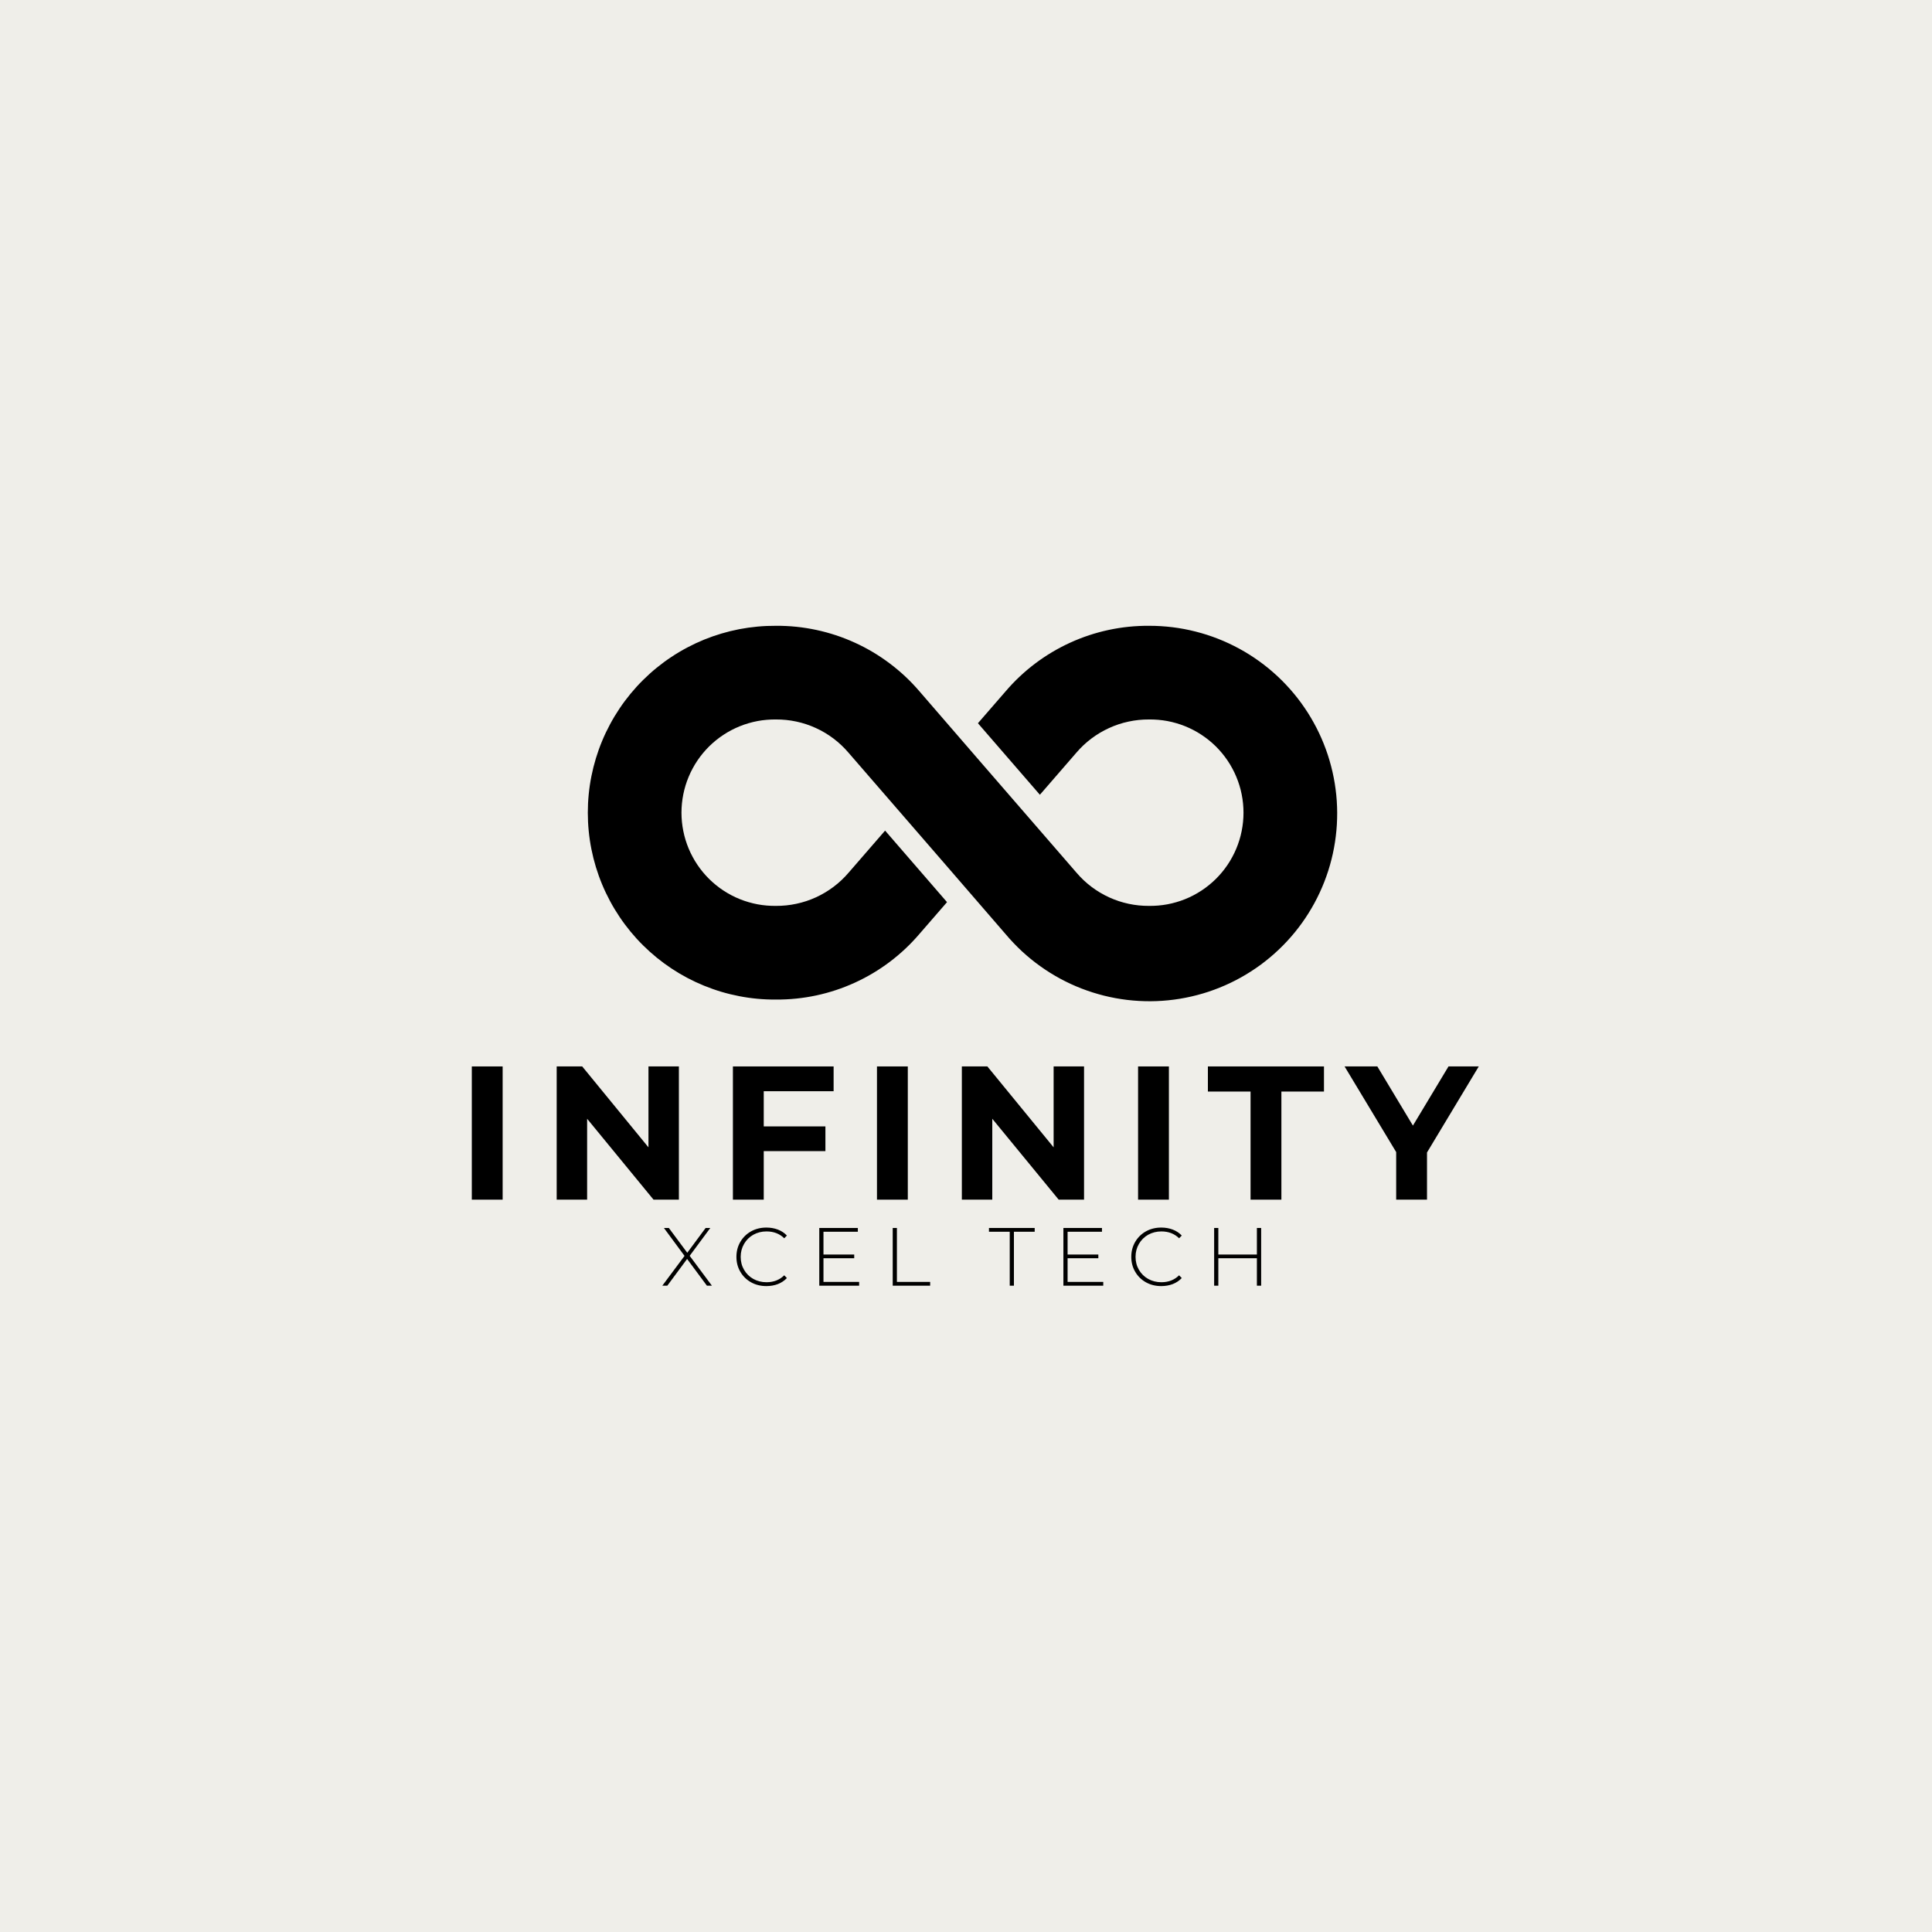
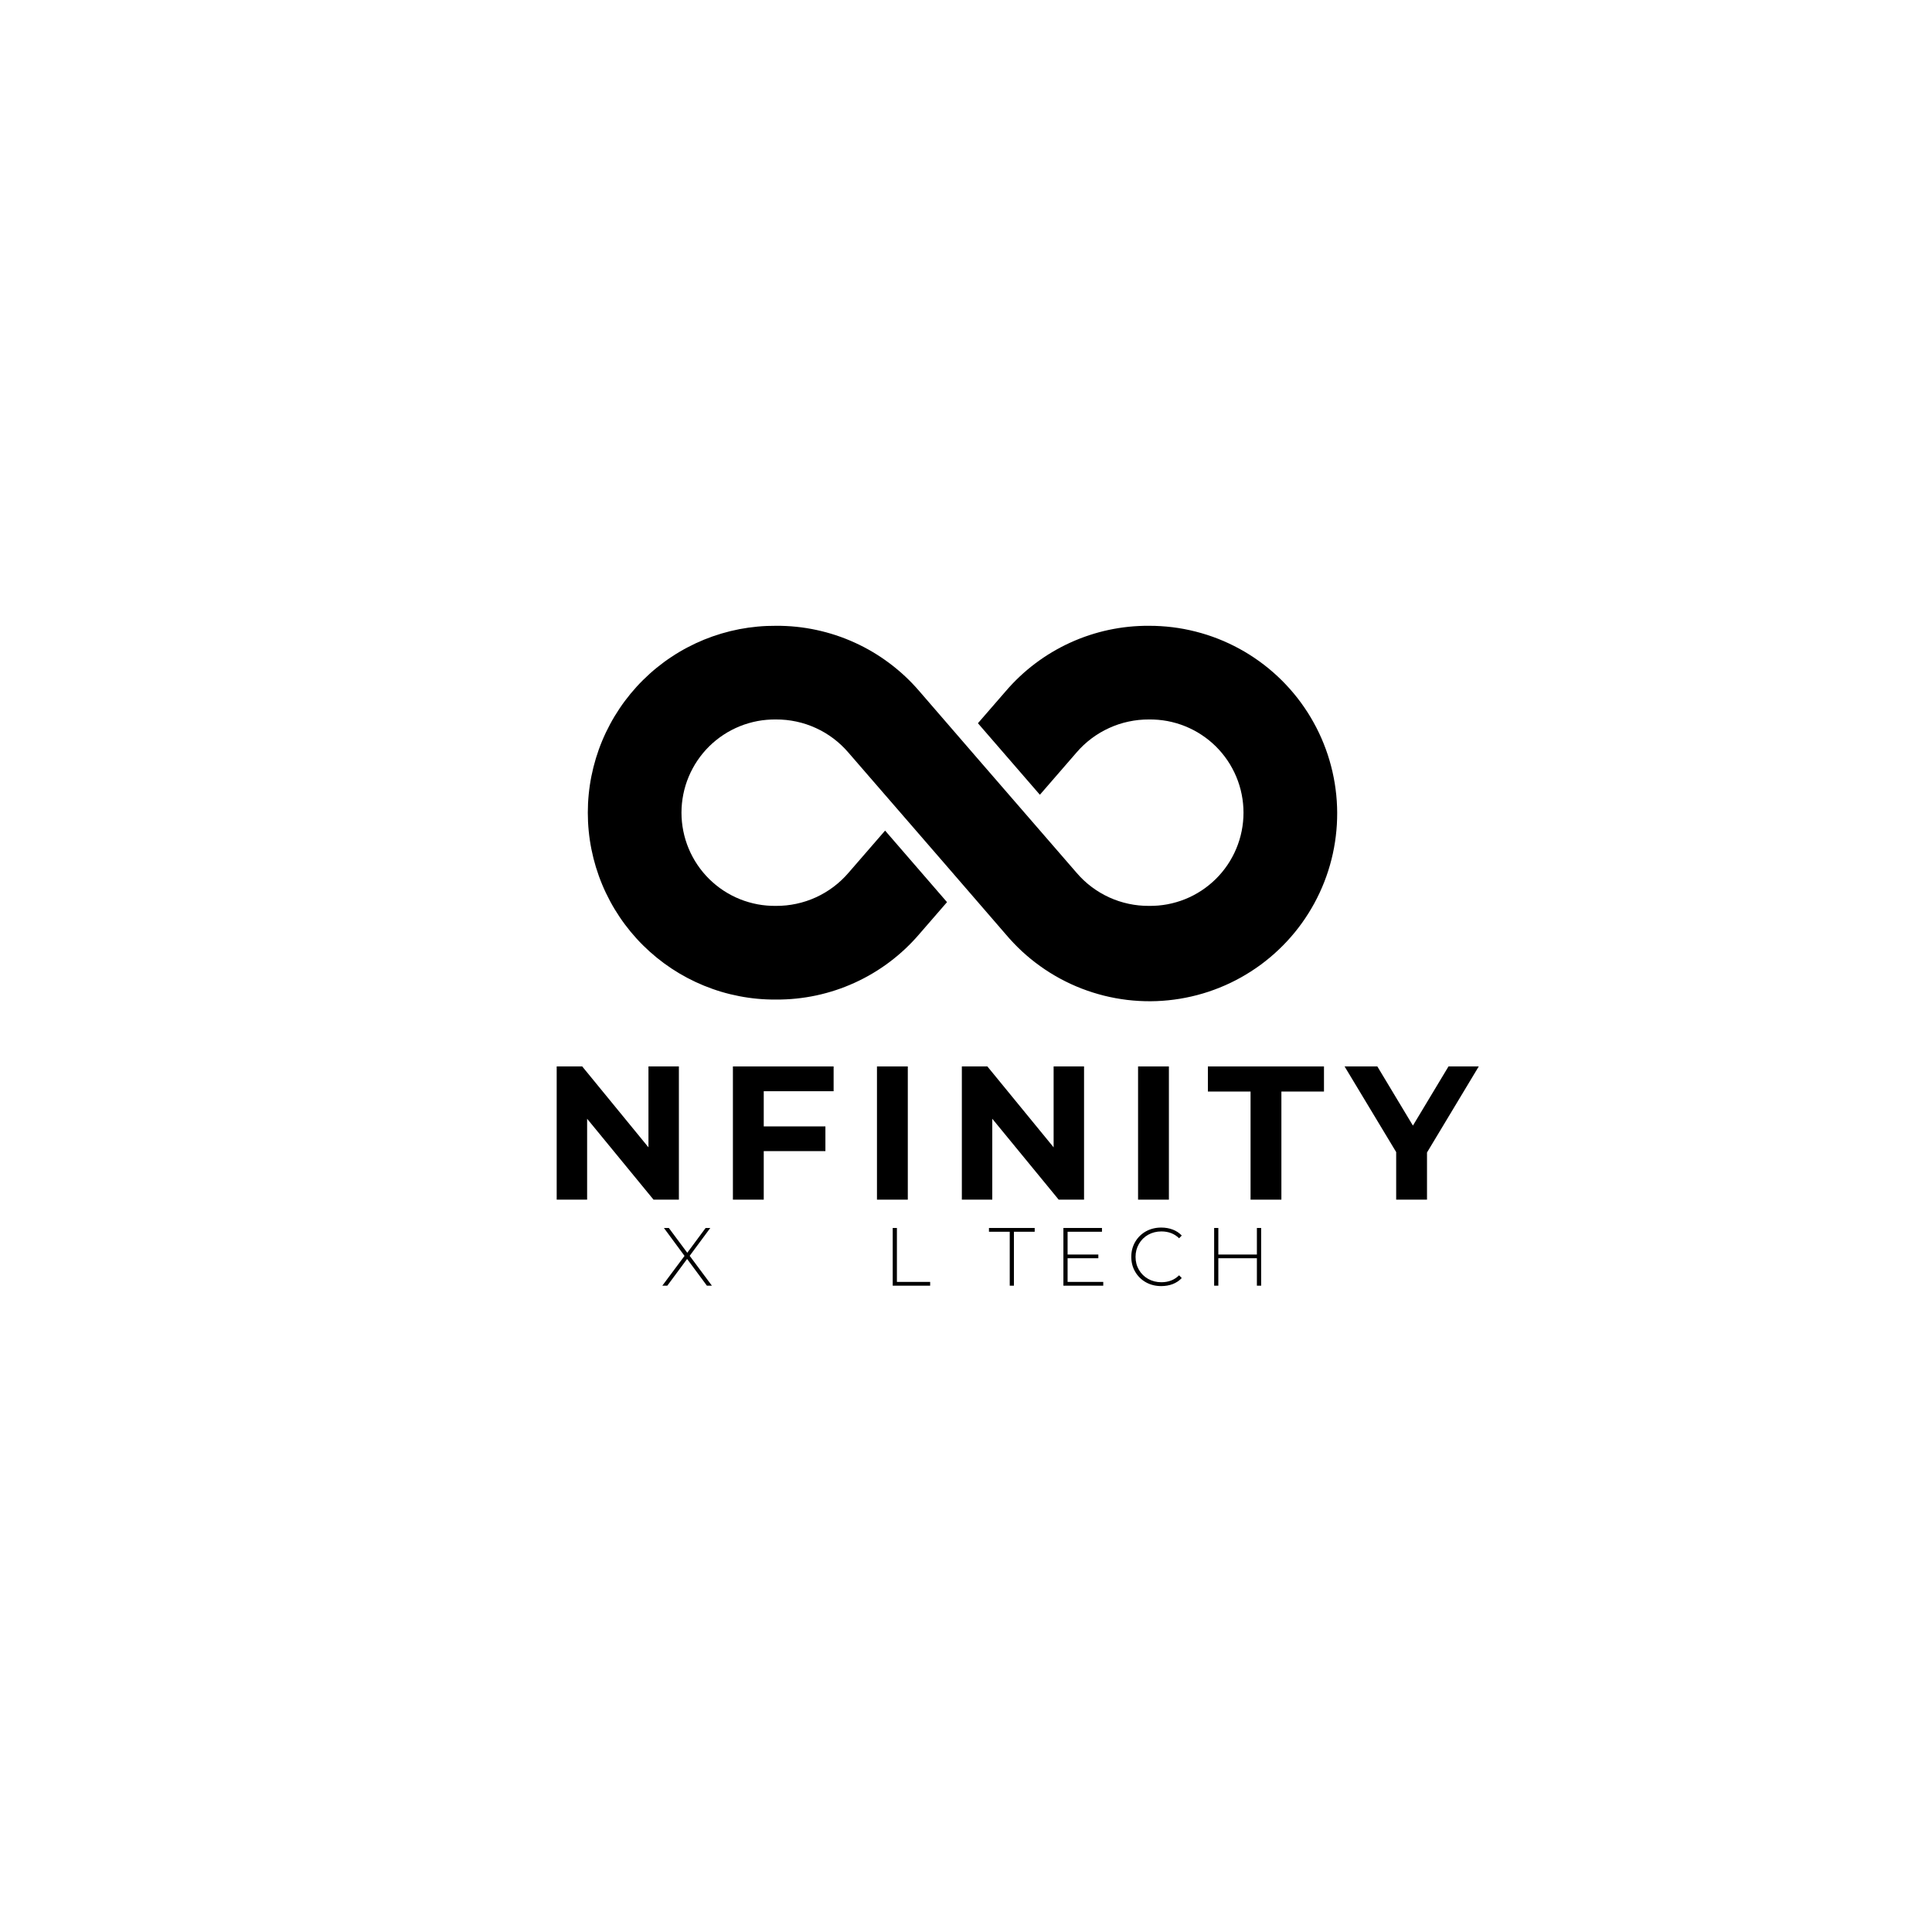
<svg xmlns="http://www.w3.org/2000/svg" width="500" zoomAndPan="magnify" viewBox="0 0 375 375" height="500" preserveAspectRatio="xMidYMid meet" version="1.0">
  <defs>
    <g />
    <clipPath id="5db2dd91ab">
      <path d="M 114 121.047 L 260 121.047 L 260 195 L 114 195 Z M 114 121.047 " clip-rule="nonzero" />
    </clipPath>
  </defs>
-   <rect x="-37.5" width="450" fill="#ffffff" y="-37.5" height="450" fill-opacity="1" />
-   <rect x="-37.5" width="450" fill="#efeee9" y="-37.5" height="450" fill-opacity="1" />
  <g clip-path="url(#5db2dd91ab)">
    <path fill="#000000" d="M 223.023 121.469 C 220.383 121.449 217.77 121.719 215.188 122.27 C 212.605 122.824 210.113 123.648 207.711 124.746 C 205.309 125.844 203.051 127.188 200.941 128.777 C 198.832 130.367 196.922 132.164 195.203 134.172 L 189.816 140.379 L 201.84 154.262 L 208.934 146.082 C 209.801 145.066 210.77 144.156 211.84 143.352 C 212.906 142.547 214.051 141.867 215.27 141.312 C 216.484 140.754 217.746 140.336 219.055 140.059 C 220.363 139.777 221.684 139.641 223.023 139.648 C 223.621 139.641 224.219 139.664 224.812 139.715 C 225.406 139.766 226 139.844 226.586 139.953 C 227.176 140.066 227.754 140.203 228.328 140.371 C 228.902 140.539 229.469 140.73 230.023 140.957 C 230.578 141.18 231.117 141.43 231.648 141.707 C 232.18 141.98 232.691 142.285 233.191 142.613 C 233.691 142.941 234.176 143.293 234.641 143.668 C 235.105 144.043 235.551 144.441 235.977 144.859 C 236.402 145.281 236.805 145.719 237.188 146.18 C 237.57 146.641 237.926 147.117 238.262 147.613 C 238.598 148.109 238.906 148.617 239.188 149.145 C 239.473 149.668 239.73 150.207 239.961 150.762 C 240.191 151.312 240.395 151.871 240.57 152.445 C 240.746 153.016 240.891 153.594 241.008 154.18 C 241.125 154.766 241.215 155.355 241.273 155.953 C 241.332 156.547 241.363 157.145 241.363 157.742 C 241.363 158.34 241.332 158.934 241.273 159.531 C 241.215 160.125 241.125 160.715 241.008 161.301 C 240.891 161.887 240.746 162.465 240.57 163.035 C 240.395 163.609 240.191 164.172 239.961 164.723 C 239.73 165.273 239.473 165.812 239.188 166.336 C 238.906 166.863 238.598 167.375 238.262 167.871 C 237.926 168.363 237.57 168.844 237.188 169.301 C 236.805 169.762 236.402 170.203 235.977 170.621 C 235.551 171.039 235.105 171.438 234.641 171.812 C 234.176 172.191 233.691 172.543 233.191 172.871 C 232.691 173.195 232.18 173.5 231.648 173.777 C 231.117 174.055 230.578 174.305 230.023 174.527 C 229.469 174.75 228.902 174.945 228.328 175.109 C 227.754 175.277 227.176 175.418 226.586 175.527 C 226 175.637 225.406 175.715 224.812 175.766 C 224.219 175.816 223.621 175.84 223.023 175.832 C 221.691 175.84 220.371 175.707 219.066 175.426 C 217.762 175.148 216.504 174.73 215.293 174.18 C 214.078 173.625 212.941 172.945 211.875 172.145 C 210.809 171.344 209.844 170.434 208.977 169.422 C 182.645 139.016 195.156 153.504 178.434 134.148 C 176.715 132.145 174.801 130.352 172.688 128.766 C 170.578 127.176 168.324 125.836 165.922 124.742 C 163.52 123.645 161.027 122.824 158.445 122.27 C 155.863 121.719 153.254 121.449 150.613 121.469 C 149.422 121.461 148.23 121.512 147.043 121.621 C 145.855 121.73 144.672 121.898 143.504 122.121 C 142.332 122.348 141.172 122.633 140.027 122.973 C 138.887 123.312 137.762 123.707 136.656 124.156 C 135.551 124.609 134.473 125.113 133.418 125.672 C 132.363 126.227 131.336 126.836 130.344 127.496 C 129.348 128.152 128.387 128.859 127.461 129.613 C 126.535 130.367 125.652 131.164 124.805 132.004 C 123.957 132.844 123.156 133.727 122.395 134.645 C 121.637 135.566 120.922 136.52 120.258 137.512 C 119.594 138.5 118.977 139.523 118.414 140.574 C 117.848 141.625 117.336 142.699 116.879 143.801 C 116.418 144.902 116.016 146.023 115.668 147.168 C 115.32 148.309 115.031 149.465 114.797 150.633 C 114.562 151.805 114.387 152.984 114.27 154.168 C 114.152 155.355 114.094 156.547 114.094 157.742 C 114.094 158.934 114.152 160.125 114.27 161.312 C 114.387 162.5 114.562 163.676 114.797 164.848 C 115.031 166.02 115.32 167.172 115.668 168.316 C 116.016 169.457 116.418 170.578 116.879 171.68 C 117.336 172.781 117.848 173.855 118.414 174.906 C 118.977 175.961 119.594 176.98 120.258 177.969 C 120.922 178.961 121.637 179.914 122.395 180.836 C 123.156 181.758 123.957 182.637 124.805 183.477 C 125.652 184.316 126.535 185.113 127.461 185.867 C 128.387 186.621 129.348 187.328 130.344 187.988 C 131.336 188.645 132.363 189.254 133.418 189.812 C 134.473 190.367 135.551 190.871 136.656 191.324 C 137.762 191.773 138.887 192.172 140.027 192.512 C 141.172 192.852 142.332 193.133 143.504 193.359 C 144.672 193.586 145.855 193.754 147.043 193.863 C 148.23 193.973 149.422 194.023 150.613 194.012 C 153.254 194.031 155.867 193.762 158.449 193.211 C 161.031 192.656 163.523 191.832 165.926 190.734 C 168.328 189.637 170.586 188.293 172.695 186.703 C 174.805 185.113 176.715 183.316 178.434 181.309 L 183.816 175.105 L 171.797 161.219 L 164.703 169.398 C 163.836 170.414 162.863 171.324 161.797 172.129 C 160.727 172.934 159.586 173.613 158.367 174.172 C 157.152 174.727 155.891 175.145 154.582 175.422 C 153.273 175.703 151.949 175.84 150.613 175.832 C 150.016 175.84 149.418 175.816 148.824 175.766 C 148.227 175.715 147.637 175.637 147.051 175.527 C 146.461 175.418 145.883 175.277 145.309 175.109 C 144.734 174.945 144.168 174.75 143.613 174.527 C 143.059 174.305 142.52 174.055 141.988 173.777 C 141.457 173.5 140.945 173.195 140.445 172.871 C 139.945 172.543 139.461 172.191 138.996 171.812 C 138.531 171.438 138.086 171.039 137.66 170.621 C 137.234 170.203 136.832 169.762 136.449 169.301 C 136.066 168.844 135.711 168.363 135.375 167.867 C 135.039 167.375 134.73 166.863 134.449 166.336 C 134.164 165.812 133.906 165.273 133.676 164.723 C 133.445 164.168 133.242 163.609 133.066 163.035 C 132.891 162.465 132.746 161.887 132.629 161.301 C 132.512 160.715 132.422 160.125 132.363 159.531 C 132.305 158.934 132.273 158.34 132.273 157.742 C 132.273 157.145 132.305 156.547 132.363 155.953 C 132.422 155.355 132.512 154.766 132.629 154.18 C 132.746 153.594 132.891 153.016 133.066 152.445 C 133.242 151.871 133.445 151.312 133.676 150.762 C 133.906 150.207 134.164 149.668 134.449 149.145 C 134.73 148.617 135.039 148.109 135.375 147.613 C 135.711 147.117 136.066 146.641 136.449 146.18 C 136.832 145.719 137.234 145.281 137.66 144.859 C 138.086 144.441 138.531 144.043 138.996 143.668 C 139.461 143.293 139.945 142.941 140.445 142.613 C 140.945 142.285 141.457 141.98 141.988 141.707 C 142.52 141.43 143.059 141.18 143.613 140.957 C 144.168 140.73 144.734 140.539 145.309 140.371 C 145.883 140.203 146.461 140.066 147.051 139.953 C 147.637 139.844 148.227 139.766 148.824 139.715 C 149.418 139.664 150.016 139.641 150.613 139.648 C 151.945 139.641 153.266 139.777 154.57 140.055 C 155.871 140.332 157.133 140.75 158.344 141.305 C 159.559 141.855 160.695 142.535 161.762 143.336 C 162.824 144.137 163.793 145.047 164.66 146.059 C 190.992 176.465 178.48 161.977 195.203 181.332 C 195.695 181.914 196.203 182.484 196.73 183.035 C 197.254 183.586 197.797 184.121 198.355 184.641 C 198.918 185.16 199.492 185.66 200.082 186.141 C 200.672 186.621 201.277 187.086 201.898 187.527 C 202.52 187.973 203.152 188.398 203.797 188.801 C 204.445 189.203 205.102 189.59 205.773 189.953 C 206.445 190.312 207.125 190.656 207.816 190.977 C 208.512 191.297 209.211 191.594 209.922 191.871 C 210.633 192.145 211.352 192.398 212.078 192.629 C 212.805 192.859 213.539 193.066 214.277 193.254 C 215.016 193.438 215.762 193.598 216.512 193.738 C 217.262 193.875 218.016 193.988 218.773 194.082 C 219.531 194.172 220.289 194.238 221.051 194.281 C 221.812 194.324 222.574 194.344 223.336 194.34 C 224.098 194.336 224.859 194.305 225.621 194.254 C 226.379 194.199 227.137 194.125 227.895 194.023 C 228.648 193.926 229.402 193.801 230.148 193.652 C 230.898 193.504 231.641 193.336 232.379 193.141 C 233.117 192.945 233.848 192.73 234.57 192.492 C 235.293 192.25 236.008 191.988 236.715 191.703 C 237.426 191.418 238.121 191.113 238.809 190.785 C 239.496 190.457 240.176 190.105 240.84 189.734 C 241.508 189.363 242.16 188.973 242.801 188.559 C 243.445 188.148 244.07 187.715 244.688 187.266 C 245.301 186.812 245.898 186.344 246.484 185.852 C 247.07 185.363 247.641 184.855 248.191 184.332 C 248.746 183.809 249.281 183.266 249.801 182.707 C 250.32 182.148 250.82 181.574 251.305 180.984 C 251.785 180.395 252.25 179.789 252.695 179.172 C 253.141 178.551 253.566 177.918 253.969 177.273 C 254.375 176.629 254.762 175.969 255.125 175.301 C 255.488 174.629 255.832 173.949 256.152 173.258 C 256.473 172.566 256.773 171.867 257.051 171.156 C 257.328 170.445 257.582 169.727 257.816 169 C 258.047 168.273 258.258 167.543 258.441 166.805 C 258.629 166.062 258.793 165.32 258.93 164.57 C 259.07 163.82 259.188 163.066 259.277 162.309 C 259.371 161.555 259.438 160.793 259.484 160.031 C 259.527 159.273 259.547 158.512 259.547 157.746 C 259.543 156.984 259.516 156.223 259.465 155.461 C 259.414 154.703 259.34 153.945 259.238 153.188 C 259.141 152.43 259.02 151.68 258.871 150.93 C 258.727 150.184 258.559 149.441 258.363 148.703 C 258.172 147.965 257.957 147.234 257.719 146.508 C 257.48 145.785 257.219 145.07 256.934 144.359 C 256.652 143.652 256.348 142.953 256.02 142.266 C 255.691 141.578 255.344 140.898 254.973 140.234 C 254.605 139.566 254.215 138.91 253.805 138.27 C 253.391 137.629 252.961 137 252.512 136.383 C 252.062 135.77 251.594 135.168 251.105 134.582 C 250.617 133.996 250.109 133.426 249.586 132.871 C 249.062 132.316 248.523 131.781 247.965 131.262 C 247.406 130.742 246.832 130.238 246.246 129.754 C 245.656 129.27 245.051 128.805 244.434 128.359 C 243.816 127.914 243.184 127.488 242.539 127.078 C 241.895 126.672 241.238 126.289 240.566 125.922 C 239.898 125.559 239.219 125.215 238.527 124.891 C 237.836 124.566 237.137 124.266 236.426 123.988 C 235.715 123.711 235 123.453 234.273 123.219 C 233.547 122.988 232.816 122.777 232.074 122.59 C 231.336 122.402 230.594 122.238 229.844 122.094 C 229.094 121.953 228.34 121.836 227.586 121.742 C 226.828 121.648 226.07 121.582 225.309 121.535 C 224.547 121.488 223.785 121.465 223.023 121.469 Z M 223.023 121.469 " fill-opacity="1" fill-rule="nonzero" />
  </g>
  <g fill="#000000" fill-opacity="1">
    <g transform="translate(88.516, 232.853)">
      <g>
-         <path d="M 3.062 -25.859 L 9.047 -25.859 L 9.047 0 L 3.062 0 Z M 3.062 -25.859 " />
-       </g>
+         </g>
    </g>
  </g>
  <g fill="#000000" fill-opacity="1">
    <g transform="translate(104.991, 232.853)">
      <g>
        <path d="M 26.781 -25.859 L 26.781 0 L 21.859 0 L 8.969 -15.703 L 8.969 0 L 3.062 0 L 3.062 -25.859 L 8.016 -25.859 L 20.875 -10.156 L 20.875 -25.859 Z M 26.781 -25.859 " />
      </g>
    </g>
  </g>
  <g fill="#000000" fill-opacity="1">
    <g transform="translate(139.195, 232.853)">
      <g>
        <path d="M 9.047 -21.047 L 9.047 -14.219 L 21.016 -14.219 L 21.016 -9.422 L 9.047 -9.422 L 9.047 0 L 3.062 0 L 3.062 -25.859 L 22.609 -25.859 L 22.609 -21.047 Z M 9.047 -21.047 " />
      </g>
    </g>
  </g>
  <g fill="#000000" fill-opacity="1">
    <g transform="translate(167.157, 232.853)">
      <g>
        <path d="M 3.062 -25.859 L 9.047 -25.859 L 9.047 0 L 3.062 0 Z M 3.062 -25.859 " />
      </g>
    </g>
  </g>
  <g fill="#000000" fill-opacity="1">
    <g transform="translate(183.632, 232.853)">
      <g>
        <path d="M 26.781 -25.859 L 26.781 0 L 21.859 0 L 8.969 -15.703 L 8.969 0 L 3.062 0 L 3.062 -25.859 L 8.016 -25.859 L 20.875 -10.156 L 20.875 -25.859 Z M 26.781 -25.859 " />
      </g>
    </g>
  </g>
  <g fill="#000000" fill-opacity="1">
    <g transform="translate(217.836, 232.853)">
      <g>
        <path d="M 3.062 -25.859 L 9.047 -25.859 L 9.047 0 L 3.062 0 Z M 3.062 -25.859 " />
      </g>
    </g>
  </g>
  <g fill="#000000" fill-opacity="1">
    <g transform="translate(234.311, 232.853)">
      <g>
        <path d="M 8.422 -20.984 L 0.141 -20.984 L 0.141 -25.859 L 22.672 -25.859 L 22.672 -20.984 L 14.406 -20.984 L 14.406 0 L 8.422 0 Z M 8.422 -20.984 " />
      </g>
    </g>
  </g>
  <g fill="#000000" fill-opacity="1">
    <g transform="translate(261.497, 232.853)">
      <g>
        <path d="M 15.484 -9.156 L 15.484 0 L 9.5 0 L 9.5 -9.234 L -0.516 -25.859 L 5.844 -25.859 L 12.75 -14.375 L 19.656 -25.859 L 25.531 -25.859 Z M 15.484 -9.156 " />
      </g>
    </g>
  </g>
  <g fill="#000000" fill-opacity="1">
    <g transform="translate(128.242, 249.551)">
      <g>
        <path d="M 8.969 0 L 5.125 -5.188 L 1.281 0 L 0.312 0 L 4.625 -5.781 L 0.625 -11.203 L 1.578 -11.203 L 5.156 -6.391 L 8.719 -11.203 L 9.625 -11.203 L 5.625 -5.797 L 9.938 0 Z M 8.969 0 " />
      </g>
    </g>
  </g>
  <g fill="#000000" fill-opacity="1">
    <g transform="translate(142.064, 249.551)">
      <g>
-         <path d="M 6.688 0.078 C 5.594 0.078 4.602 -0.164 3.719 -0.656 C 2.844 -1.145 2.148 -1.82 1.641 -2.688 C 1.129 -3.551 0.875 -4.52 0.875 -5.594 C 0.875 -6.676 1.129 -7.648 1.641 -8.516 C 2.148 -9.379 2.844 -10.055 3.719 -10.547 C 4.602 -11.035 5.594 -11.281 6.688 -11.281 C 7.5 -11.281 8.242 -11.148 8.922 -10.891 C 9.609 -10.629 10.191 -10.242 10.672 -9.734 L 10.156 -9.203 C 9.258 -10.086 8.113 -10.531 6.719 -10.531 C 5.781 -10.531 4.926 -10.316 4.156 -9.891 C 3.395 -9.461 2.797 -8.867 2.359 -8.109 C 1.922 -7.359 1.703 -6.52 1.703 -5.594 C 1.703 -4.664 1.922 -3.828 2.359 -3.078 C 2.797 -2.328 3.395 -1.738 4.156 -1.312 C 4.926 -0.883 5.781 -0.672 6.719 -0.672 C 8.102 -0.672 9.25 -1.117 10.156 -2.016 L 10.672 -1.484 C 10.191 -0.973 9.609 -0.582 8.922 -0.312 C 8.234 -0.051 7.488 0.078 6.688 0.078 Z M 6.688 0.078 " />
-       </g>
+         </g>
    </g>
  </g>
  <g fill="#000000" fill-opacity="1">
    <g transform="translate(157.069, 249.551)">
      <g>
-         <path d="M 9.688 -0.734 L 9.688 0 L 1.953 0 L 1.953 -11.203 L 9.438 -11.203 L 9.438 -10.469 L 2.766 -10.469 L 2.766 -6.047 L 8.734 -6.047 L 8.734 -5.328 L 2.766 -5.328 L 2.766 -0.734 Z M 9.688 -0.734 " />
-       </g>
+         </g>
    </g>
  </g>
  <g fill="#000000" fill-opacity="1">
    <g transform="translate(171.323, 249.551)">
      <g>
        <path d="M 1.953 -11.203 L 2.766 -11.203 L 2.766 -0.734 L 9.219 -0.734 L 9.219 0 L 1.953 0 Z M 1.953 -11.203 " />
      </g>
    </g>
  </g>
  <g fill="#000000" fill-opacity="1">
    <g transform="translate(184.232, 249.551)">
      <g />
    </g>
  </g>
  <g fill="#000000" fill-opacity="1">
    <g transform="translate(191.895, 249.551)">
      <g>
        <path d="M 4.094 -10.469 L 0.062 -10.469 L 0.062 -11.203 L 8.938 -11.203 L 8.938 -10.469 L 4.906 -10.469 L 4.906 0 L 4.094 0 Z M 4.094 -10.469 " />
      </g>
    </g>
  </g>
  <g fill="#000000" fill-opacity="1">
    <g transform="translate(204.453, 249.551)">
      <g>
        <path d="M 9.688 -0.734 L 9.688 0 L 1.953 0 L 1.953 -11.203 L 9.438 -11.203 L 9.438 -10.469 L 2.766 -10.469 L 2.766 -6.047 L 8.734 -6.047 L 8.734 -5.328 L 2.766 -5.328 L 2.766 -0.734 Z M 9.688 -0.734 " />
      </g>
    </g>
  </g>
  <g fill="#000000" fill-opacity="1">
    <g transform="translate(218.707, 249.551)">
      <g>
        <path d="M 6.688 0.078 C 5.594 0.078 4.602 -0.164 3.719 -0.656 C 2.844 -1.145 2.148 -1.82 1.641 -2.688 C 1.129 -3.551 0.875 -4.52 0.875 -5.594 C 0.875 -6.676 1.129 -7.648 1.641 -8.516 C 2.148 -9.379 2.844 -10.055 3.719 -10.547 C 4.602 -11.035 5.594 -11.281 6.688 -11.281 C 7.5 -11.281 8.242 -11.148 8.922 -10.891 C 9.609 -10.629 10.191 -10.242 10.672 -9.734 L 10.156 -9.203 C 9.258 -10.086 8.113 -10.531 6.719 -10.531 C 5.781 -10.531 4.926 -10.316 4.156 -9.891 C 3.395 -9.461 2.797 -8.867 2.359 -8.109 C 1.922 -7.359 1.703 -6.52 1.703 -5.594 C 1.703 -4.664 1.922 -3.828 2.359 -3.078 C 2.797 -2.328 3.395 -1.738 4.156 -1.312 C 4.926 -0.883 5.781 -0.672 6.719 -0.672 C 8.102 -0.672 9.25 -1.117 10.156 -2.016 L 10.672 -1.484 C 10.191 -0.973 9.609 -0.582 8.922 -0.312 C 8.234 -0.051 7.488 0.078 6.688 0.078 Z M 6.688 0.078 " />
      </g>
    </g>
  </g>
  <g fill="#000000" fill-opacity="1">
    <g transform="translate(233.712, 249.551)">
      <g>
        <path d="M 11.078 -11.203 L 11.078 0 L 10.25 0 L 10.25 -5.328 L 2.766 -5.328 L 2.766 0 L 1.953 0 L 1.953 -11.203 L 2.766 -11.203 L 2.766 -6.047 L 10.25 -6.047 L 10.25 -11.203 Z M 11.078 -11.203 " />
      </g>
    </g>
  </g>
</svg>